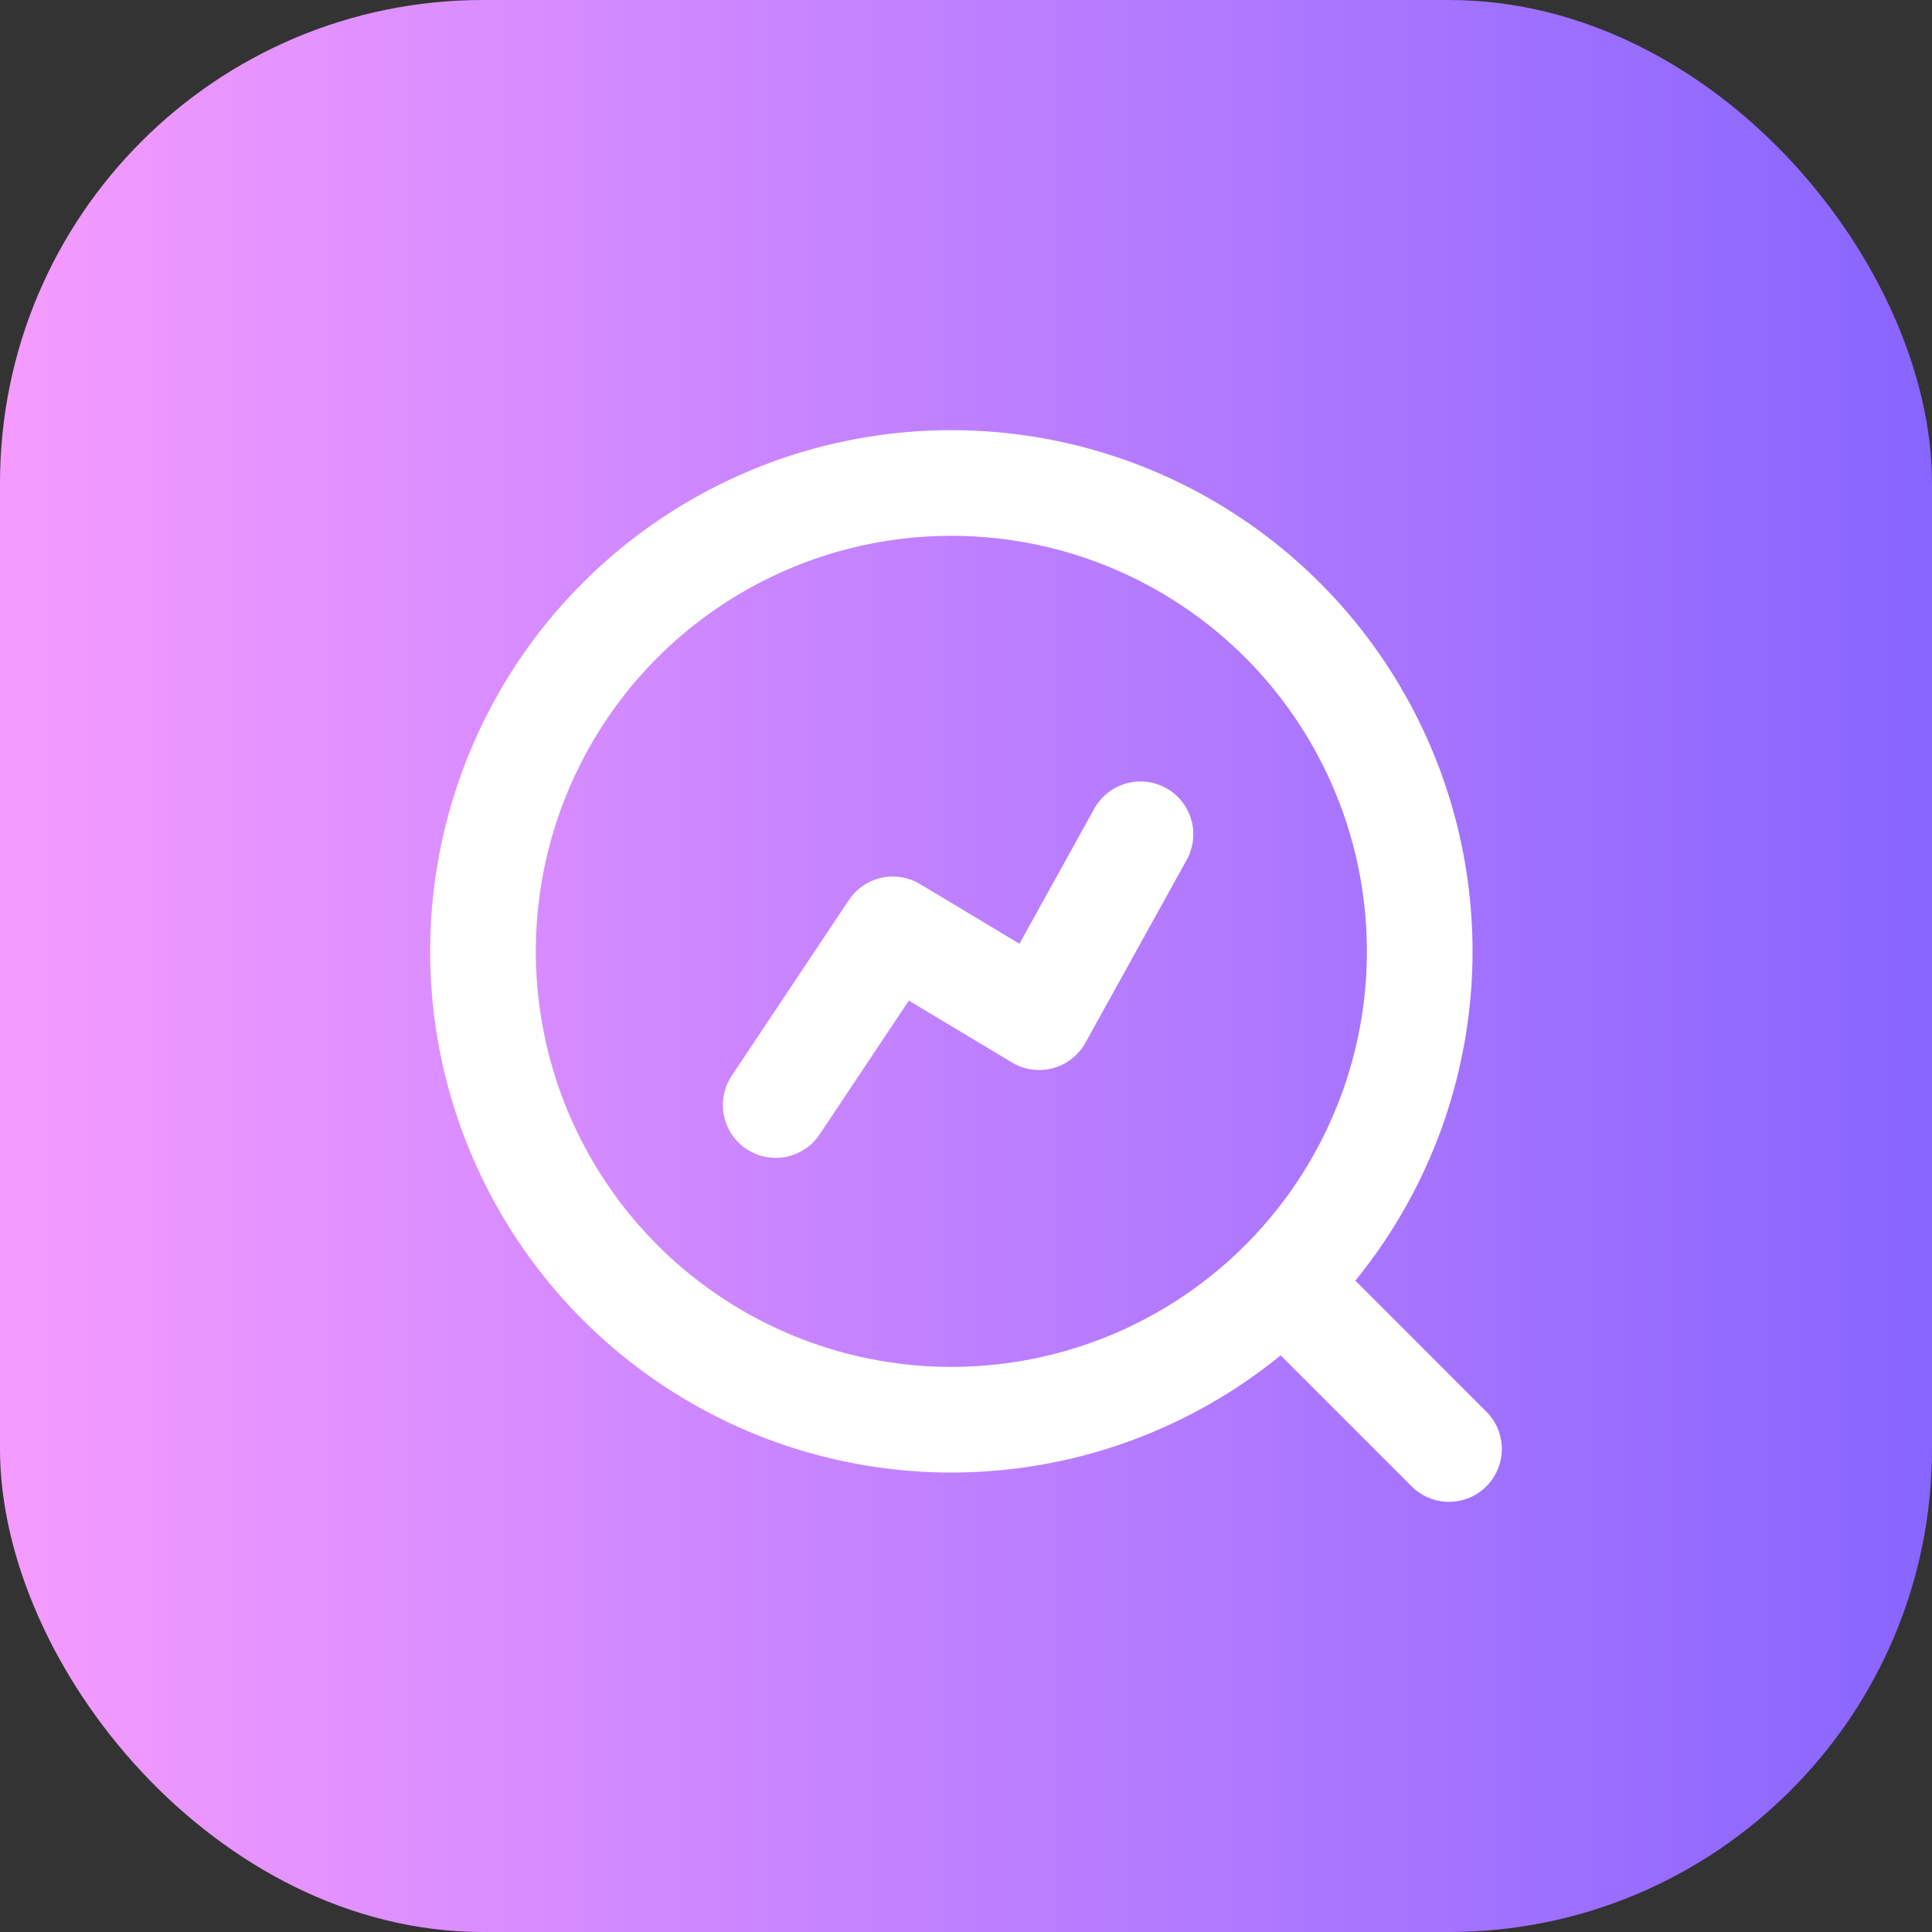
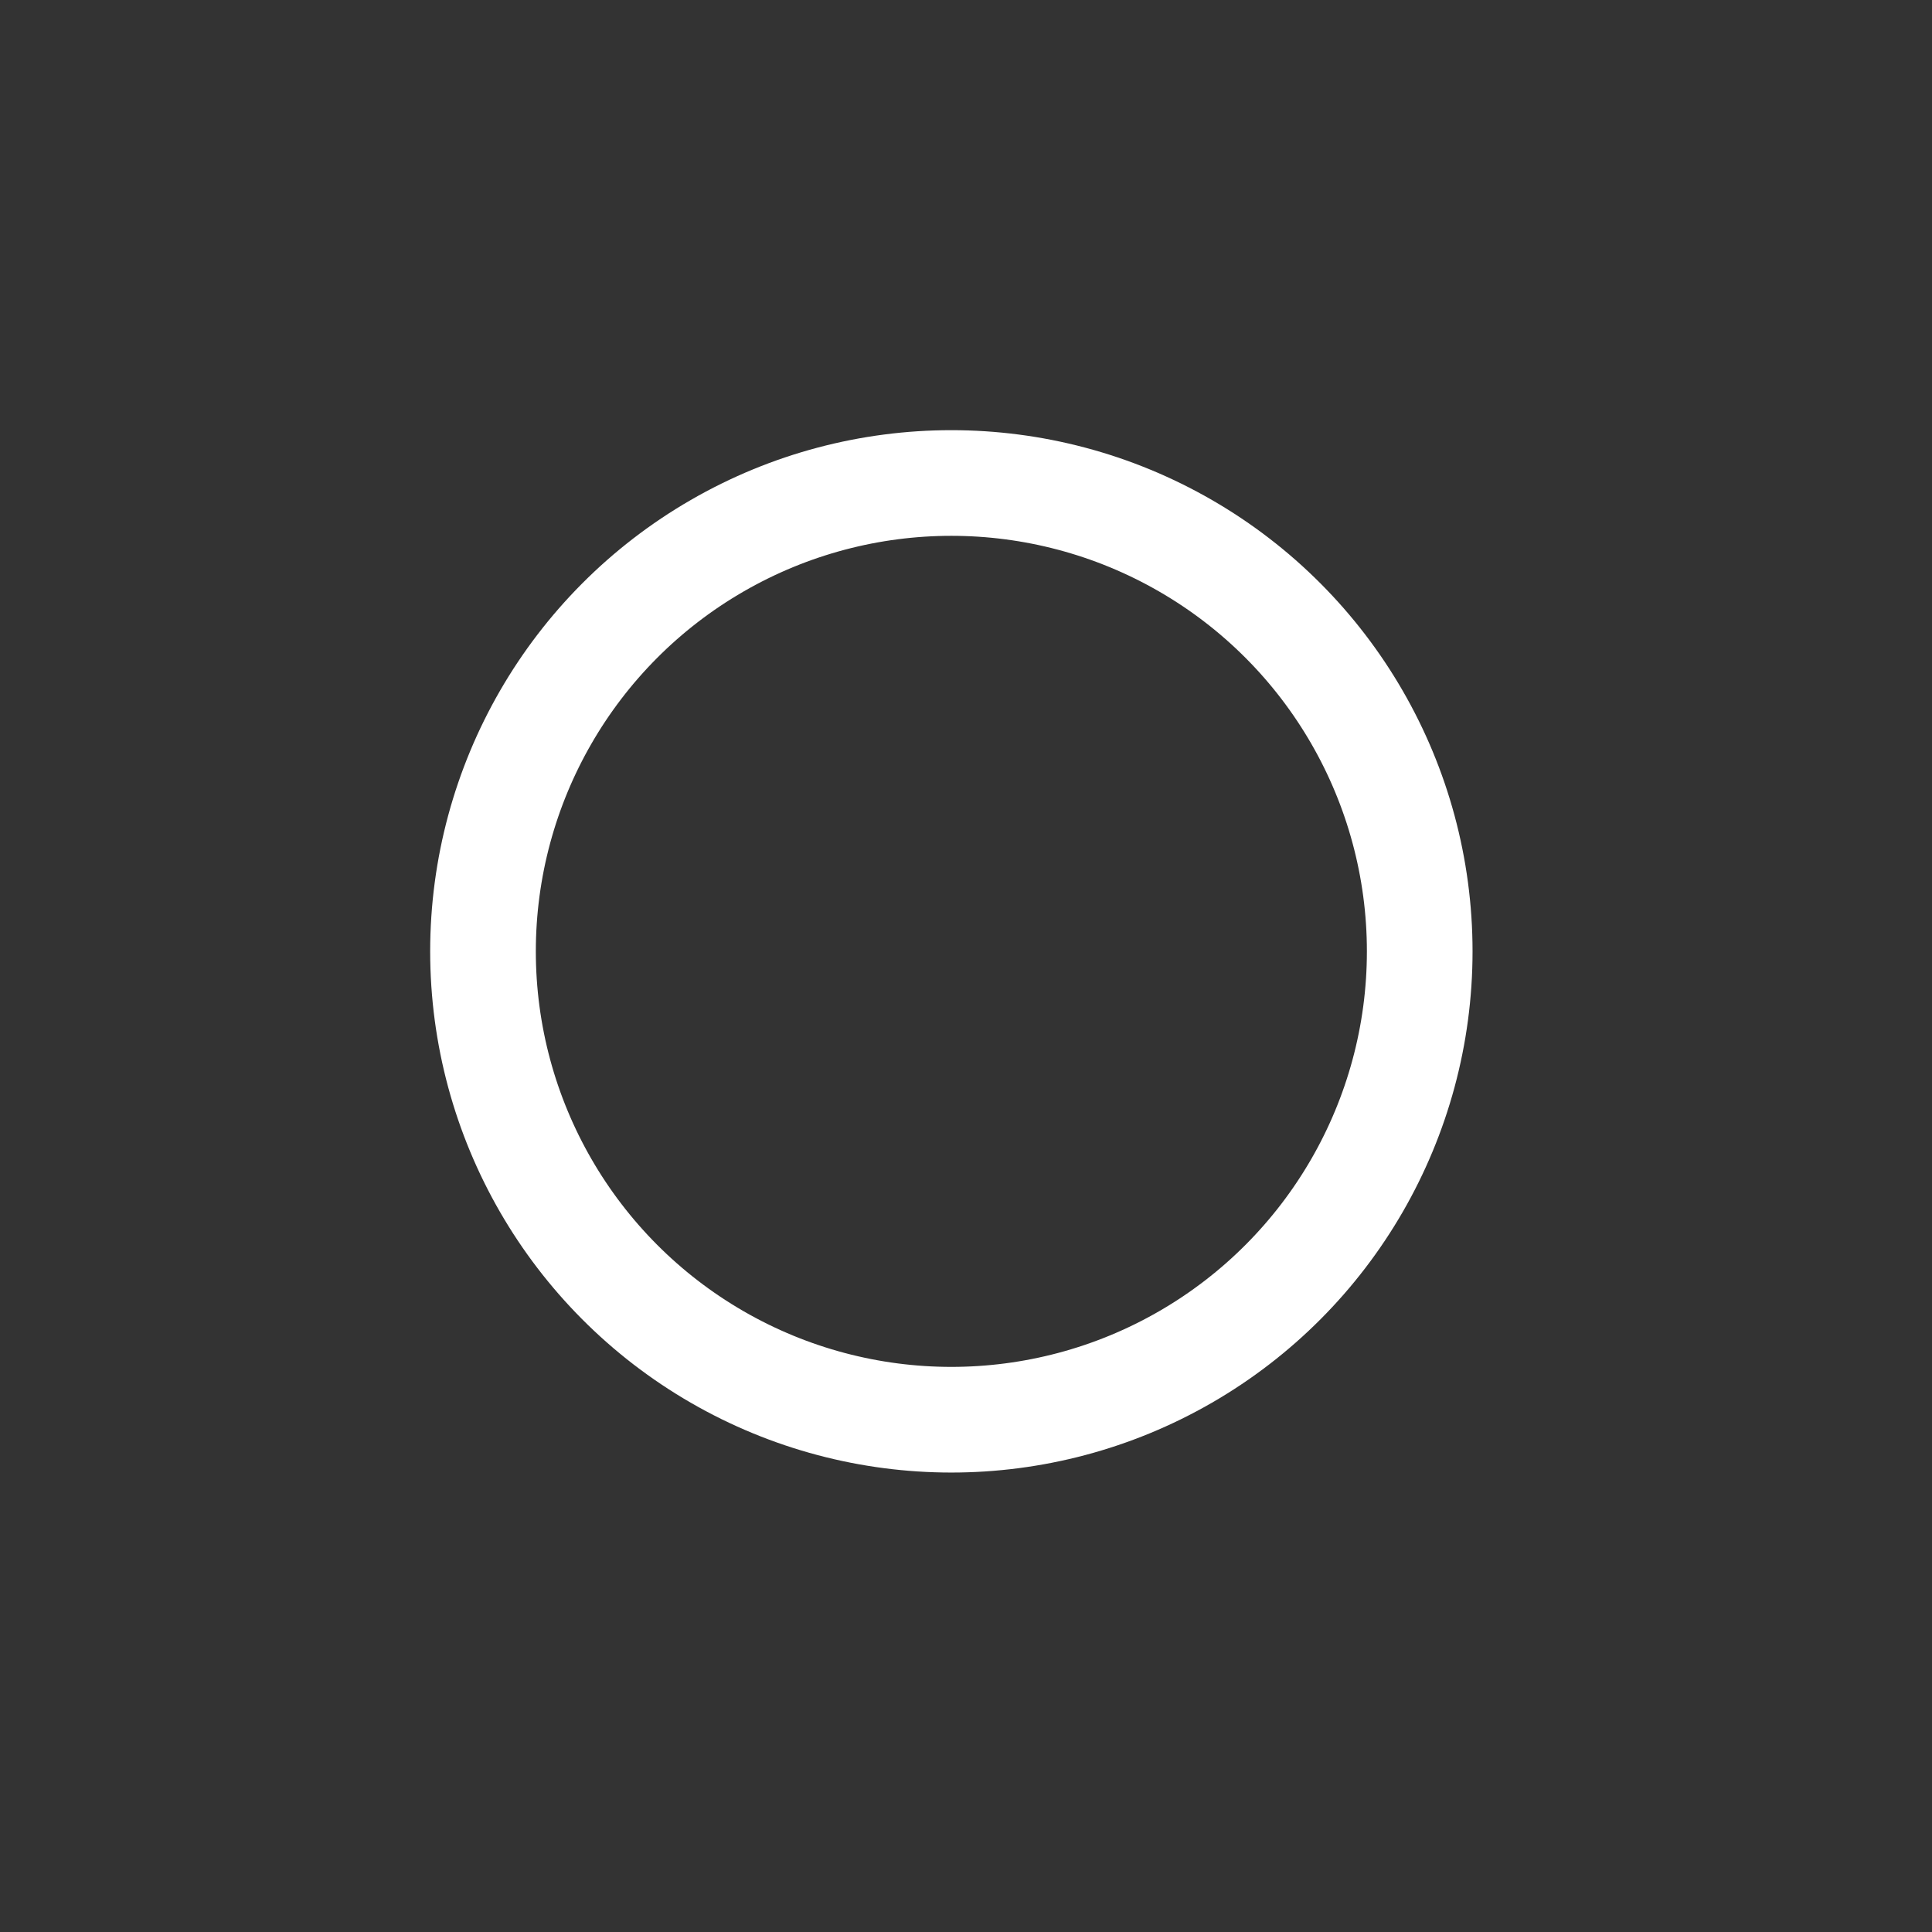
<svg xmlns="http://www.w3.org/2000/svg" width="64" height="64" viewBox="0 0 64 64" fill="none">
  <rect x="0" y="0" width="64" height="64" fill="#333333" stroke="none" />
-   <rect width="64" height="64" rx="16" fill="url(#paint0_linear_1_1762)" />
  <circle cx="31.515" cy="31.515" r="15.515" stroke="white" stroke-width="3.5" />
-   <path d="M43.151 43.151L48 48" stroke="white" stroke-width="3.5" stroke-linecap="round" />
-   <path d="M25.697 36.605L29.576 30.787L34.424 33.696L37.78 27.637" stroke="white" stroke-width="3.5" stroke-linecap="round" stroke-linejoin="round" />
  <defs>
    <linearGradient id="paint0_linear_1_1762" x1="0" y1="32" x2="64" y2="32" gradientUnits="userSpaceOnUse">
      <stop stop-color="#F59BFF" />
      <stop offset="1" stop-color="#8865FF" />
    </linearGradient>
  </defs>
</svg>